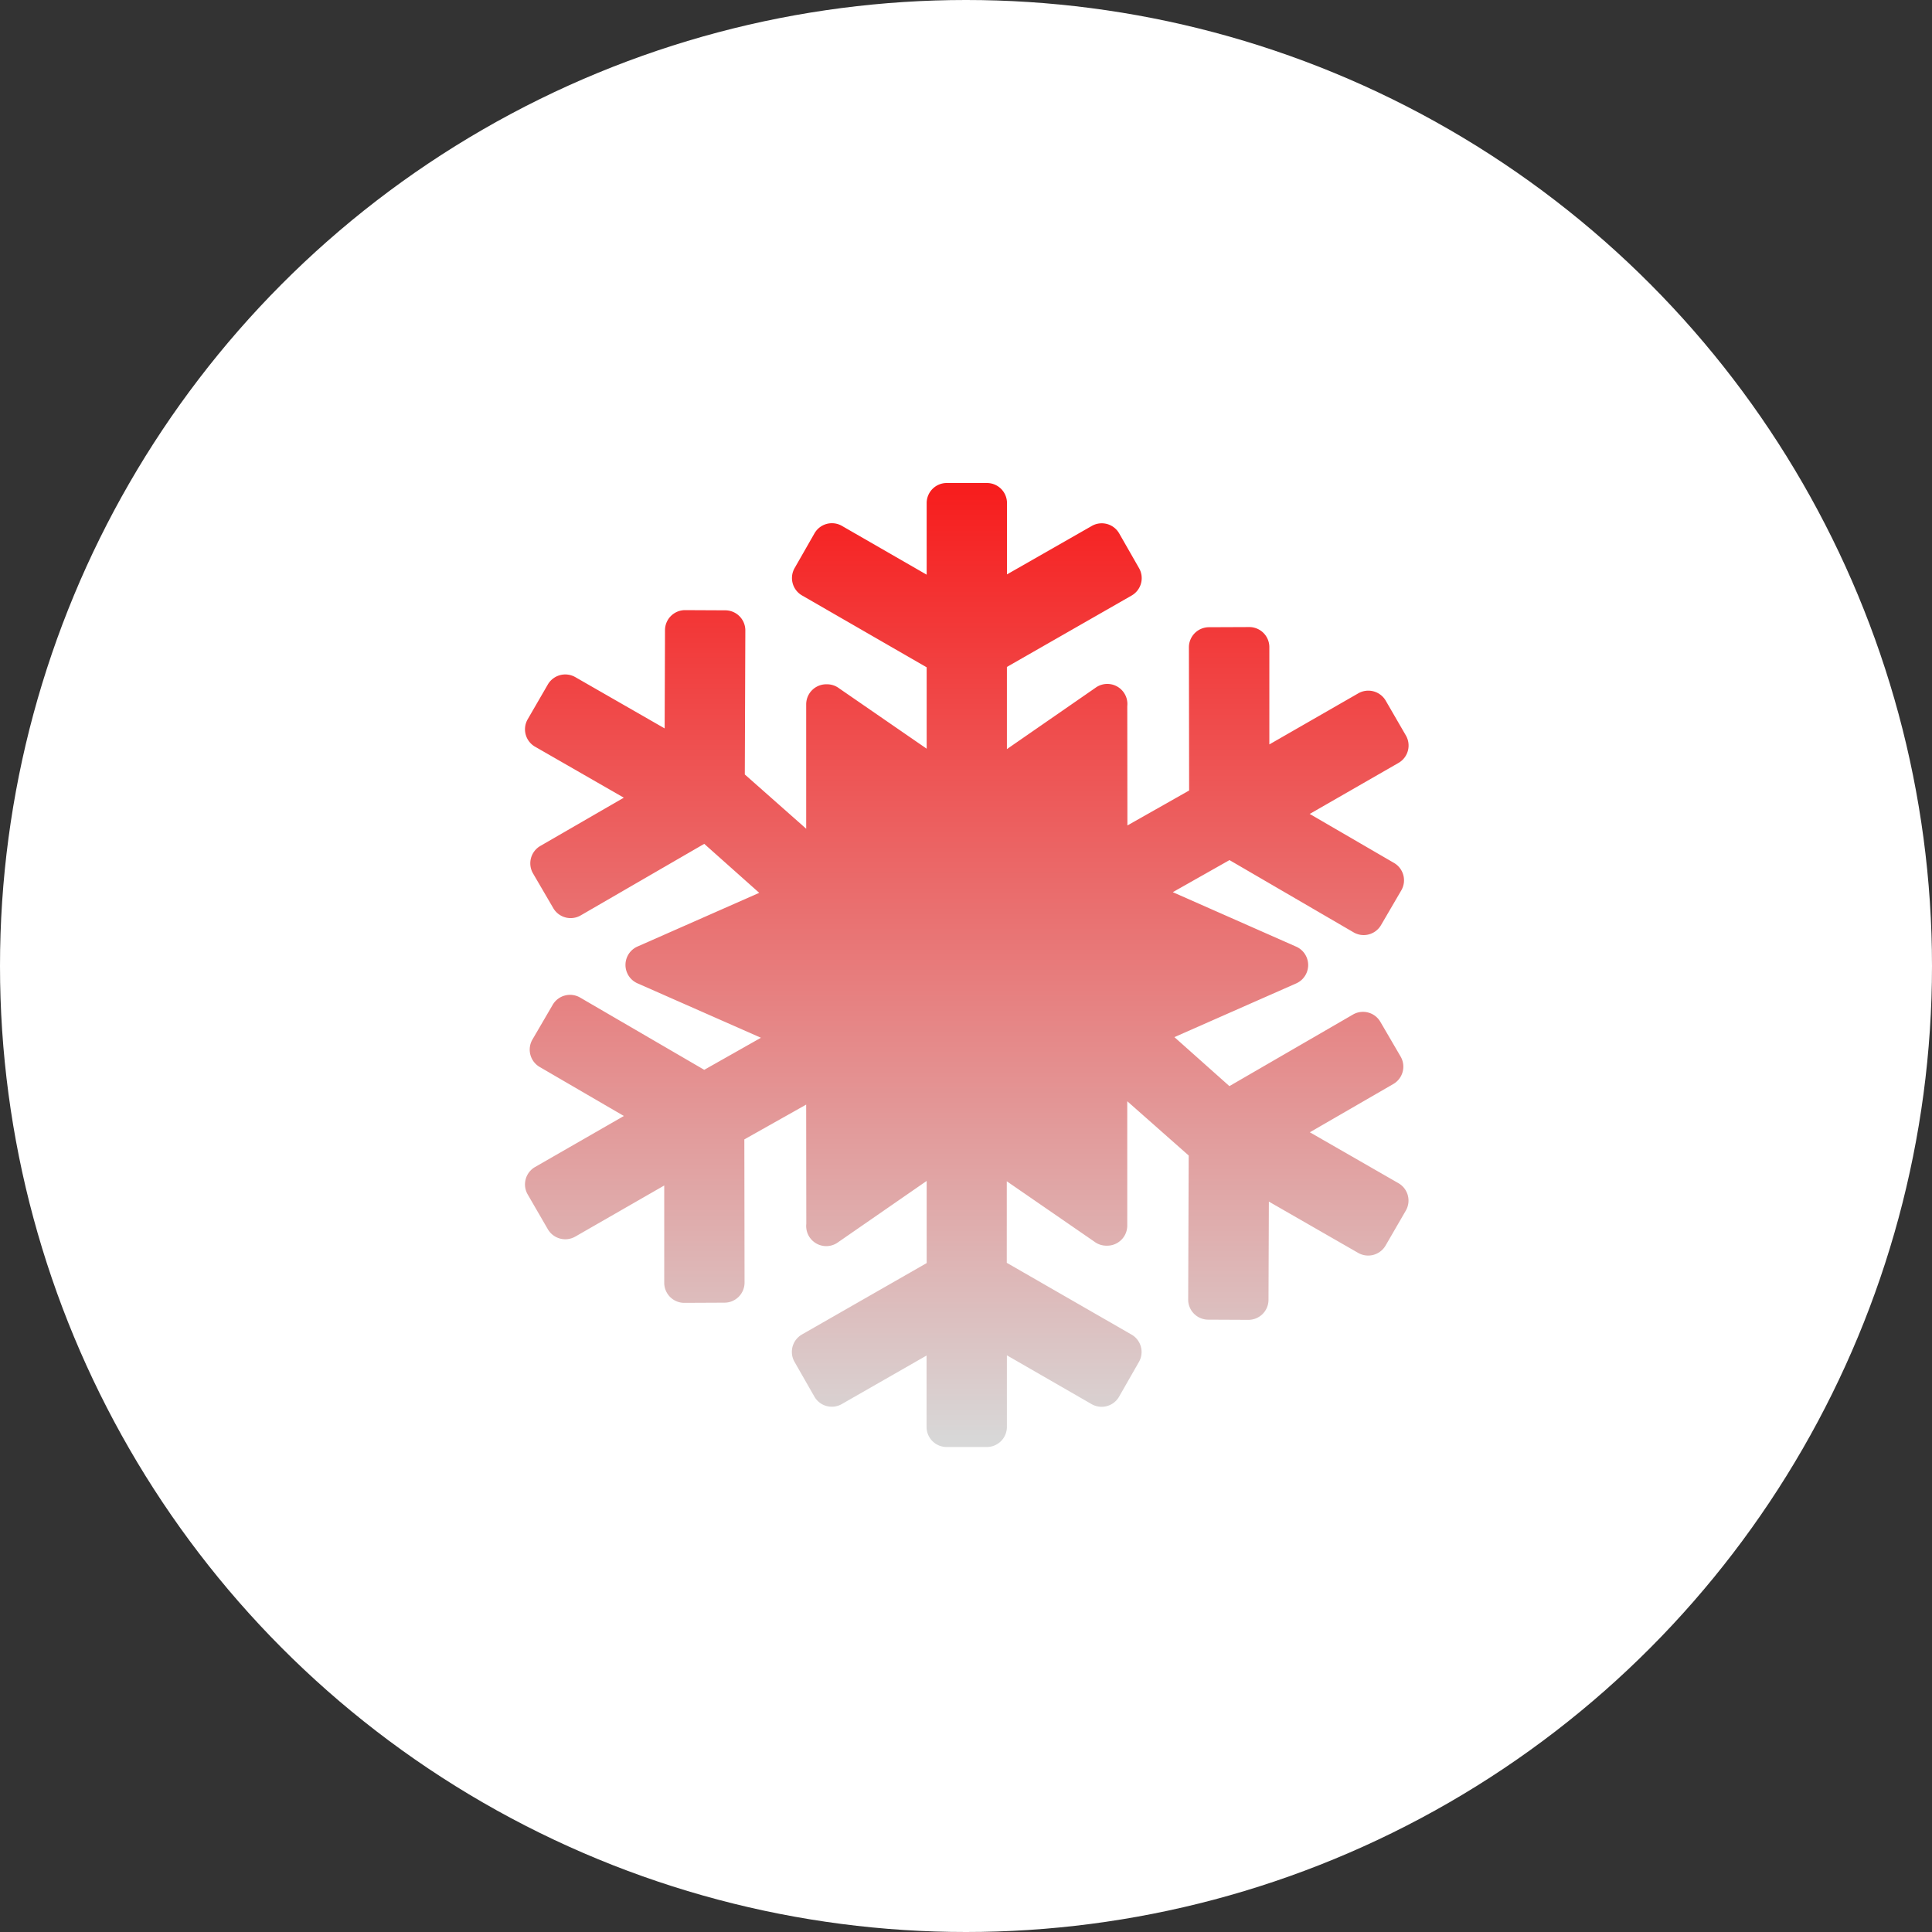
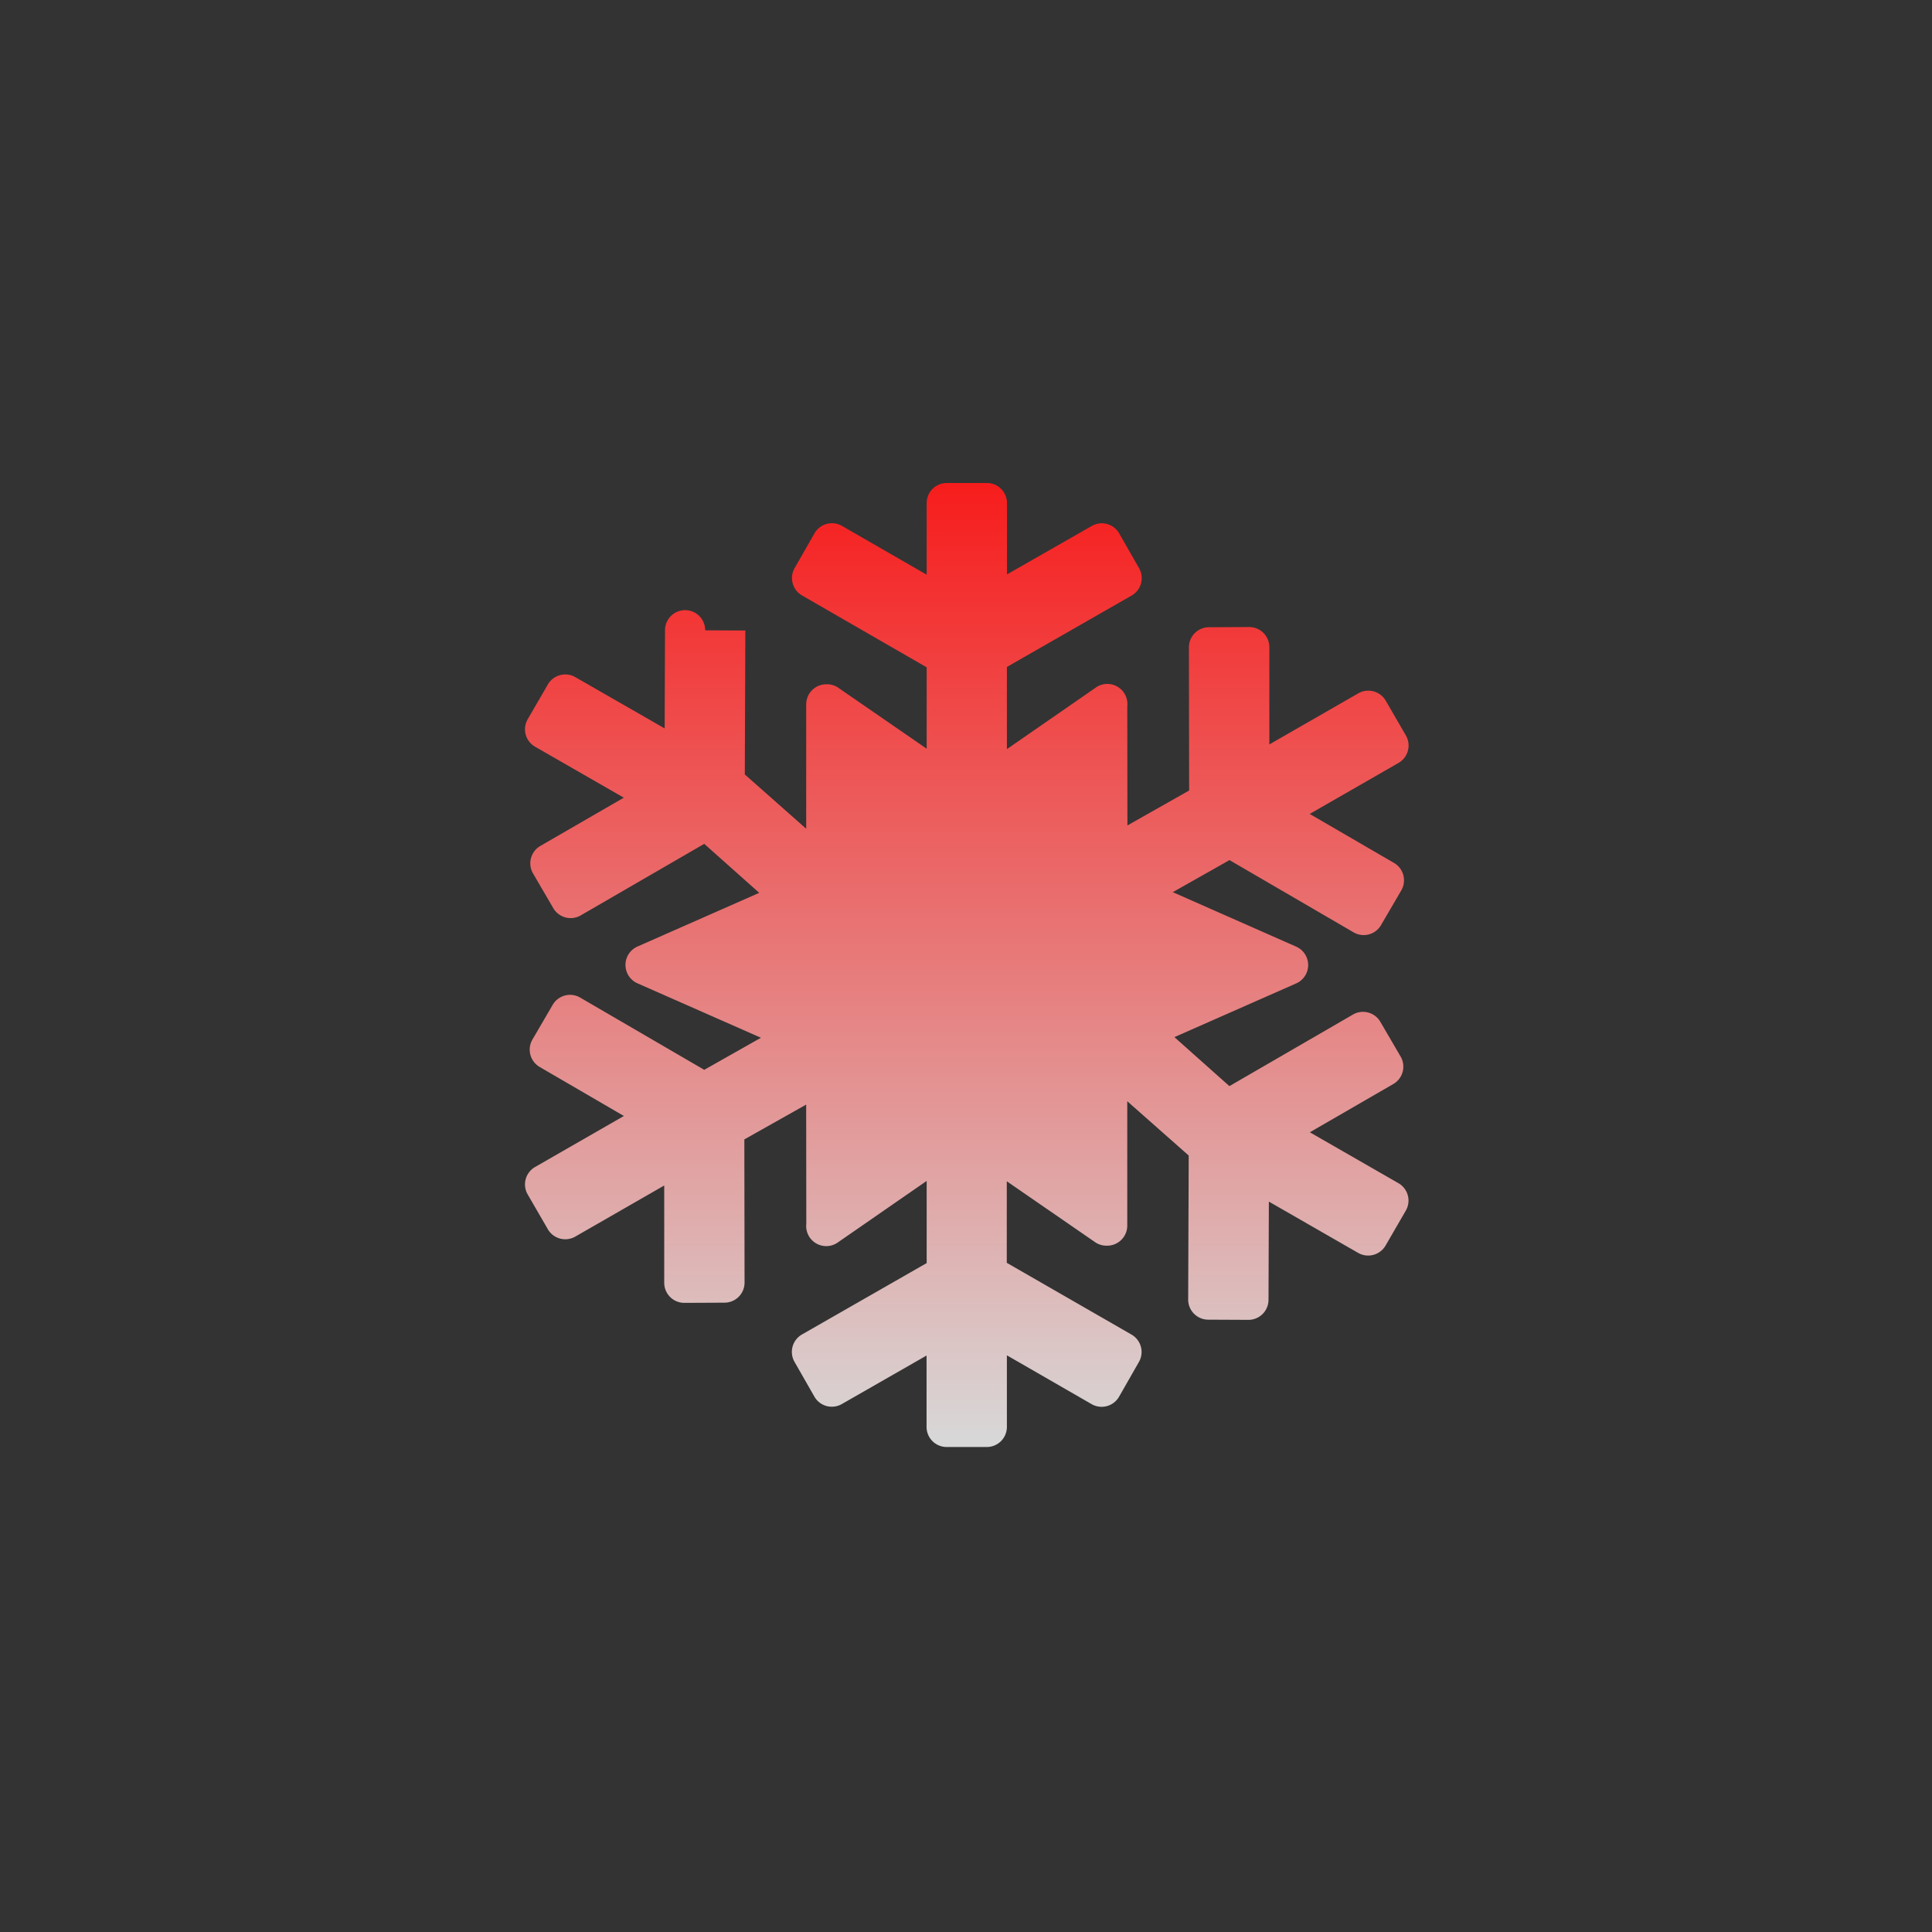
<svg xmlns="http://www.w3.org/2000/svg" width="92" height="92" viewBox="0 0 92 92">
  <rect x="0" y="0" width="92" height="92" fill="#333333" stroke="none" />
  <defs>
    <linearGradient id="linear-gradient" x1="0.5" x2="0.5" y2="1" gradientUnits="objectBoundingBox">
      <stop offset="0" stop-color="#f71d1d" />
      <stop offset="1" stop-color="#d8d8d8" />
    </linearGradient>
  </defs>
  <g id="cold" transform="translate(-407 -2534)">
-     <circle id="Ellipse_20" data-name="Ellipse 20" cx="46" cy="46" r="46" transform="translate(407 2534)" fill="#fff" />
    <g id="_483560" data-name="483560" transform="translate(432 2557)">
      <g id="Group_666" data-name="Group 666">
-         <path id="Path_66" data-name="Path 66" d="M62.932,33.346l-4.226-2.428,3.978-2.3a.956.956,0,0,0,.344-1.308l-.964-1.652a.956.956,0,0,0-1.308-.344l-5.88,3.406-2.619-2.333,5.8-2.558a.957.957,0,0,0,0-1.75L52.18,19.484l2.7-1.527,5.908,3.44a.956.956,0,0,0,1.308-.344l.964-1.652a.956.956,0,0,0-.344-1.308L58.7,15.759l4.229-2.43a.955.955,0,0,0,.351-1.306l-.959-1.656a.96.96,0,0,0-1.31-.35l-4.233,2.432,0-4.637a.956.956,0,0,0-.961-.952L53.9,6.868a.956.956,0,0,0-.952.961l.01,6.814-2.939,1.664-.006-5.681a.956.956,0,0,0-1.524-.867l-4.208,2.913V8.759l5.939-3.4a.956.956,0,0,0,.356-1.3l-.949-1.66a.956.956,0,0,0-1.3-.356L44.285,4.352V.956A.956.956,0,0,0,43.329,0H41.416a.956.956,0,0,0-.956.956v3.41L36.419,2.039a.956.956,0,0,0-1.3.356l-.949,1.66a.956.956,0,0,0,.356,1.3L40.46,8.777v3.875L36.293,9.779a.955.955,0,0,0-.577-.194.166.166,0,0,0-.037,0,.956.956,0,0,0-.956.956v5.923L31.8,13.879l.025-6.855a.956.956,0,0,0-.952-.961l-1.912-.009A.956.956,0,0,0,28,7.007l-.017,4.679L23.73,9.245a.96.96,0,0,0-1.31.35l-.959,1.656a.955.955,0,0,0,.351,1.306l4.226,2.428-3.978,2.3a.956.956,0,0,0-.344,1.308l.964,1.652a.956.956,0,0,0,1.308.344l5.88-3.406,2.619,2.333-5.8,2.558a.957.957,0,0,0,0,1.75l5.881,2.593-2.7,1.527-5.908-3.44a.956.956,0,0,0-1.308.344L21.688,26.5a.956.956,0,0,0,.344,1.308l4.009,2.334-4.229,2.43a.955.955,0,0,0-.351,1.306l.959,1.656a.96.96,0,0,0,1.31.35l4.233-2.432,0,4.637a.956.956,0,0,0,.961.952l1.912-.009a.956.956,0,0,0,.952-.961l-.01-6.814L34.722,29.6l.006,5.681a.956.956,0,0,0,1.524.867l4.208-2.913v3.912l-5.939,3.4a.956.956,0,0,0-.356,1.3l.949,1.66a.956.956,0,0,0,1.3.356l4.041-2.314v3.4a.956.956,0,0,0,.956.956h1.913a.956.956,0,0,0,.956-.956v-3.41l4.041,2.328a.956.956,0,0,0,1.3-.356l.949-1.66a.956.956,0,0,0-.356-1.3l-5.939-3.417V33.251l4.167,2.873a.955.955,0,0,0,.577.194.166.166,0,0,0,.037,0,.956.956,0,0,0,.956-.956V29.44l2.926,2.585-.025,6.855a.956.956,0,0,0,.952.961l1.912.009a.956.956,0,0,0,.961-.952l.017-4.679,4.249,2.441a.96.96,0,0,0,1.31-.35l.959-1.656A.955.955,0,0,0,62.932,33.346Z" transform="translate(-21.333)" fill="url(#linear-gradient)" />
+         <path id="Path_66" data-name="Path 66" d="M62.932,33.346l-4.226-2.428,3.978-2.3a.956.956,0,0,0,.344-1.308l-.964-1.652a.956.956,0,0,0-1.308-.344l-5.88,3.406-2.619-2.333,5.8-2.558a.957.957,0,0,0,0-1.75L52.18,19.484l2.7-1.527,5.908,3.44a.956.956,0,0,0,1.308-.344l.964-1.652a.956.956,0,0,0-.344-1.308L58.7,15.759l4.229-2.43a.955.955,0,0,0,.351-1.306l-.959-1.656a.96.96,0,0,0-1.31-.35l-4.233,2.432,0-4.637a.956.956,0,0,0-.961-.952L53.9,6.868a.956.956,0,0,0-.952.961l.01,6.814-2.939,1.664-.006-5.681a.956.956,0,0,0-1.524-.867l-4.208,2.913V8.759l5.939-3.4a.956.956,0,0,0,.356-1.3l-.949-1.66a.956.956,0,0,0-1.3-.356L44.285,4.352V.956A.956.956,0,0,0,43.329,0H41.416a.956.956,0,0,0-.956.956v3.41L36.419,2.039a.956.956,0,0,0-1.3.356l-.949,1.66a.956.956,0,0,0,.356,1.3L40.46,8.777v3.875L36.293,9.779a.955.955,0,0,0-.577-.194.166.166,0,0,0-.037,0,.956.956,0,0,0-.956.956v5.923L31.8,13.879l.025-6.855l-1.912-.009A.956.956,0,0,0,28,7.007l-.017,4.679L23.73,9.245a.96.96,0,0,0-1.31.35l-.959,1.656a.955.955,0,0,0,.351,1.306l4.226,2.428-3.978,2.3a.956.956,0,0,0-.344,1.308l.964,1.652a.956.956,0,0,0,1.308.344l5.88-3.406,2.619,2.333-5.8,2.558a.957.957,0,0,0,0,1.75l5.881,2.593-2.7,1.527-5.908-3.44a.956.956,0,0,0-1.308.344L21.688,26.5a.956.956,0,0,0,.344,1.308l4.009,2.334-4.229,2.43a.955.955,0,0,0-.351,1.306l.959,1.656a.96.96,0,0,0,1.31.35l4.233-2.432,0,4.637a.956.956,0,0,0,.961.952l1.912-.009a.956.956,0,0,0,.952-.961l-.01-6.814L34.722,29.6l.006,5.681a.956.956,0,0,0,1.524.867l4.208-2.913v3.912l-5.939,3.4a.956.956,0,0,0-.356,1.3l.949,1.66a.956.956,0,0,0,1.3.356l4.041-2.314v3.4a.956.956,0,0,0,.956.956h1.913a.956.956,0,0,0,.956-.956v-3.41l4.041,2.328a.956.956,0,0,0,1.3-.356l.949-1.66a.956.956,0,0,0-.356-1.3l-5.939-3.417V33.251l4.167,2.873a.955.955,0,0,0,.577.194.166.166,0,0,0,.037,0,.956.956,0,0,0,.956-.956V29.44l2.926,2.585-.025,6.855a.956.956,0,0,0,.952.961l1.912.009a.956.956,0,0,0,.961-.952l.017-4.679,4.249,2.441a.96.96,0,0,0,1.31-.35l.959-1.656A.955.955,0,0,0,62.932,33.346Z" transform="translate(-21.333)" fill="url(#linear-gradient)" />
      </g>
    </g>
  </g>
</svg>